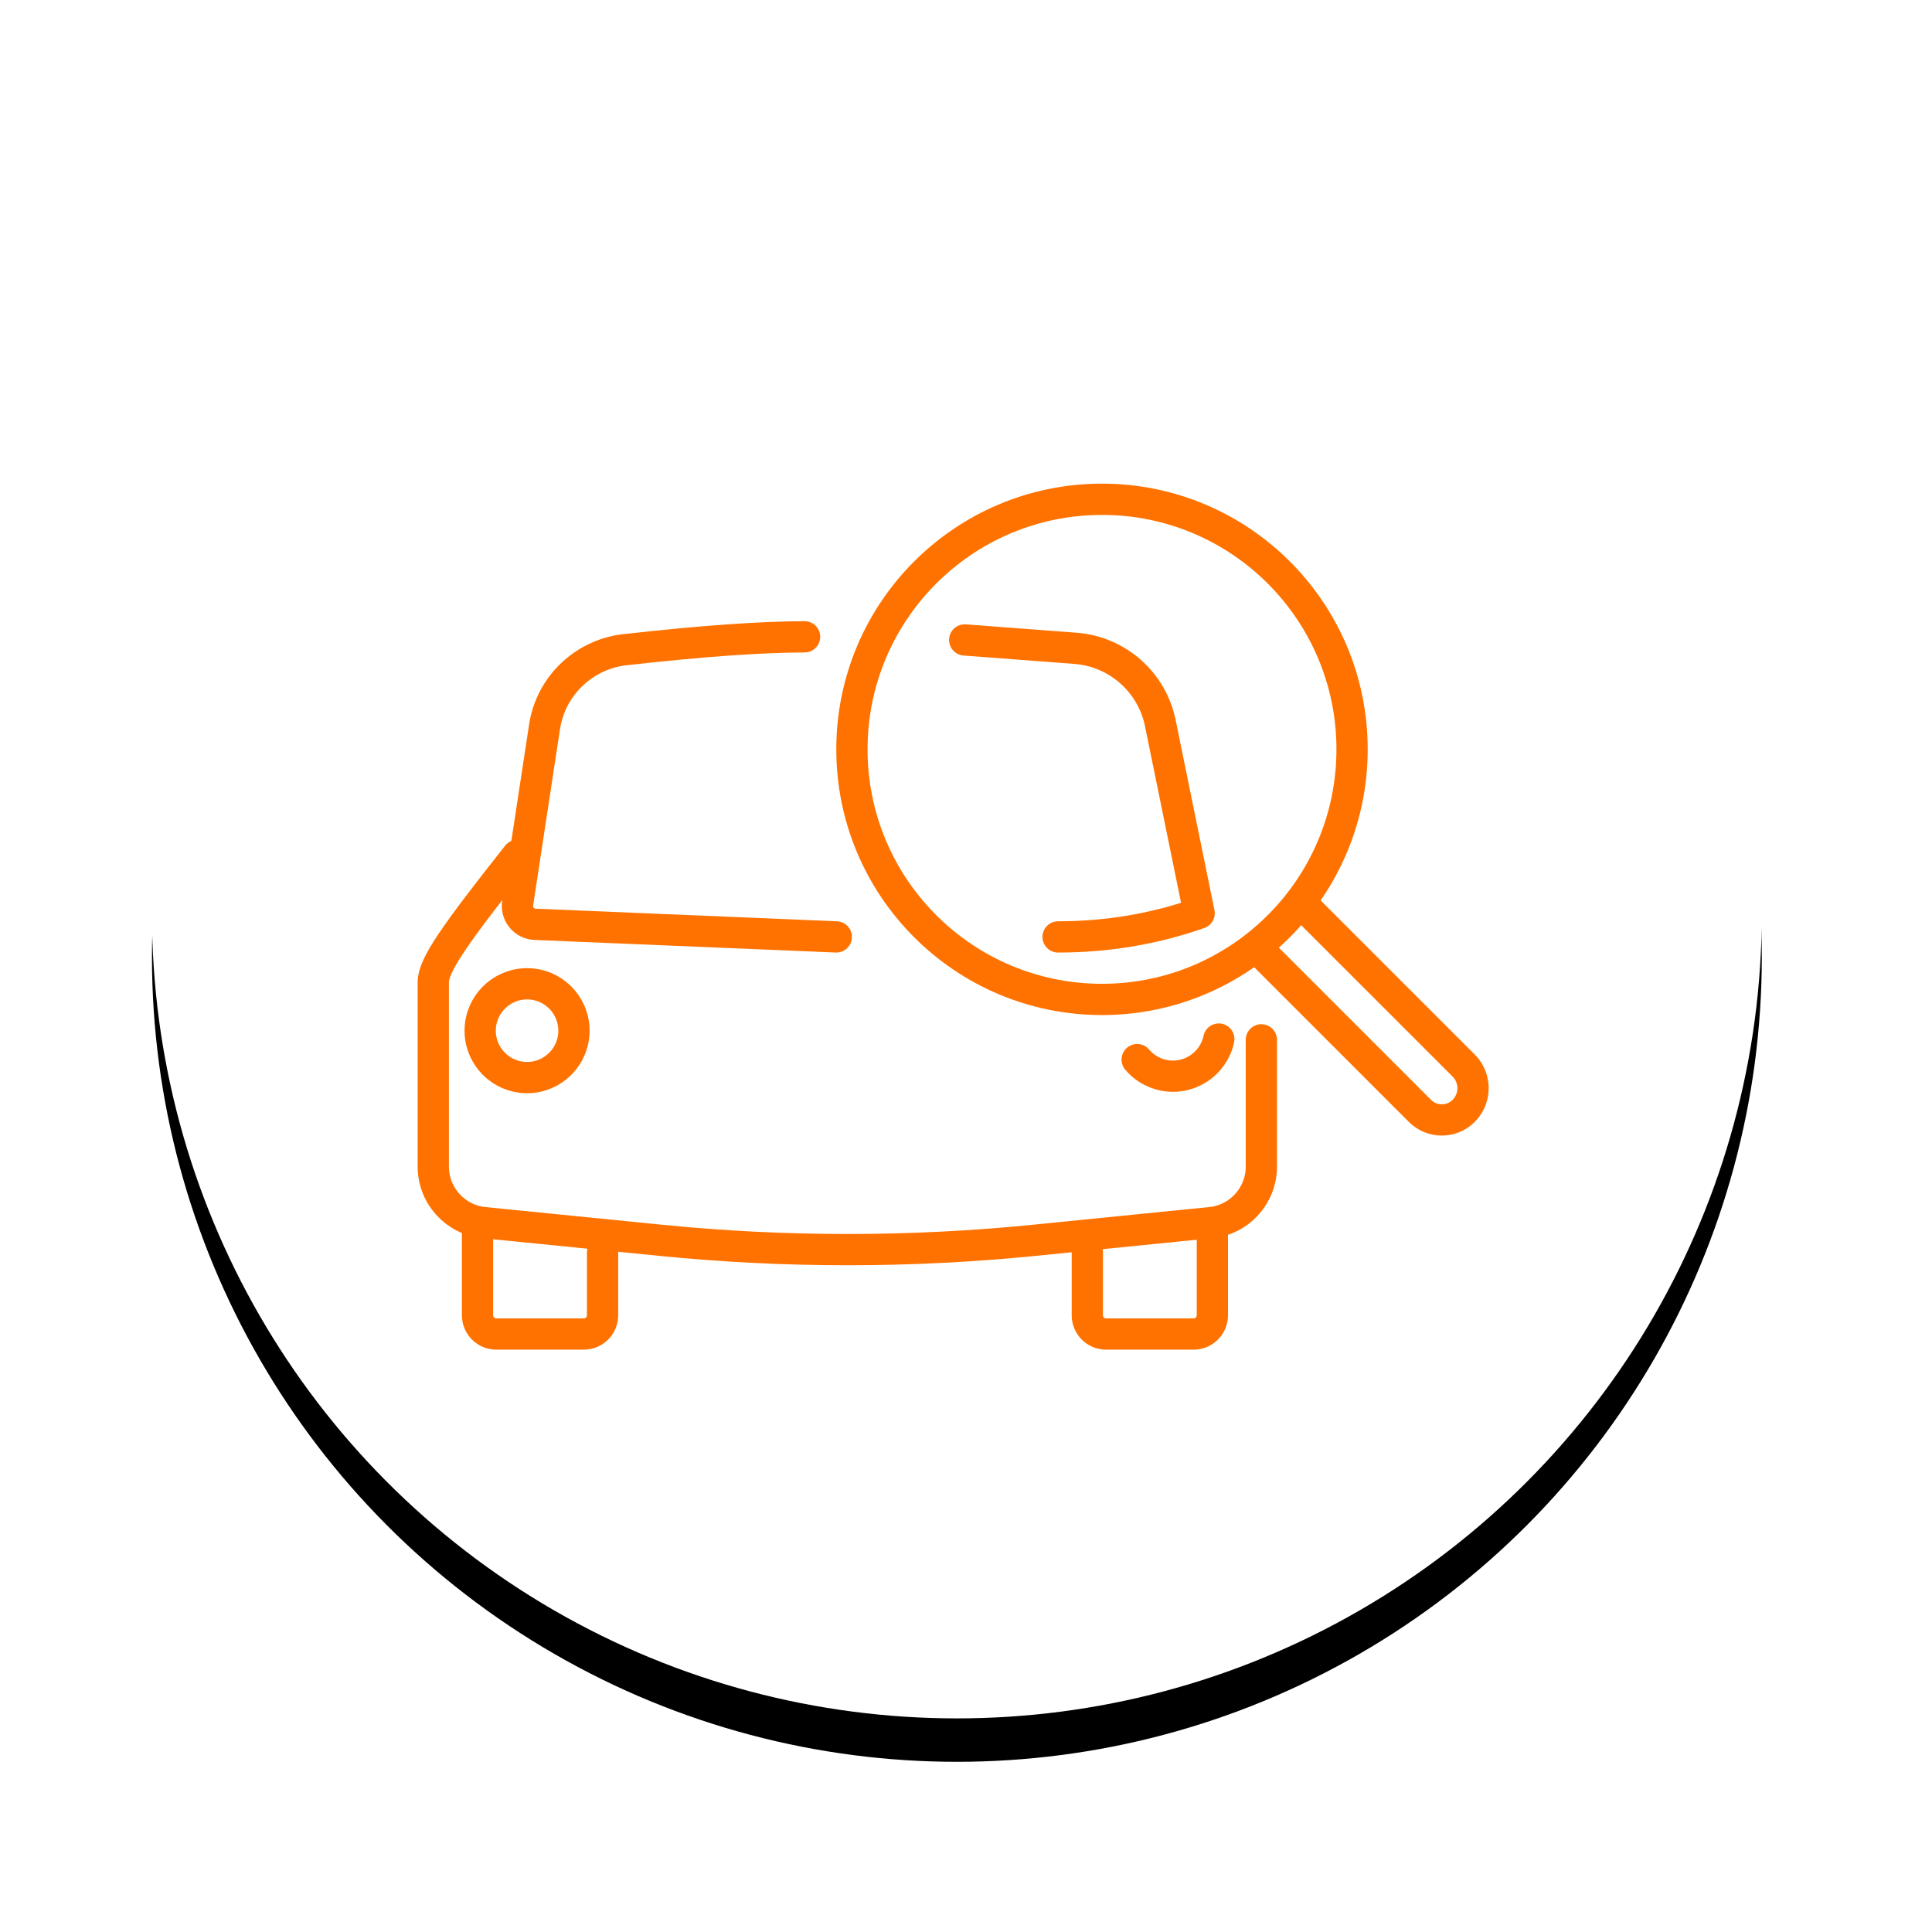
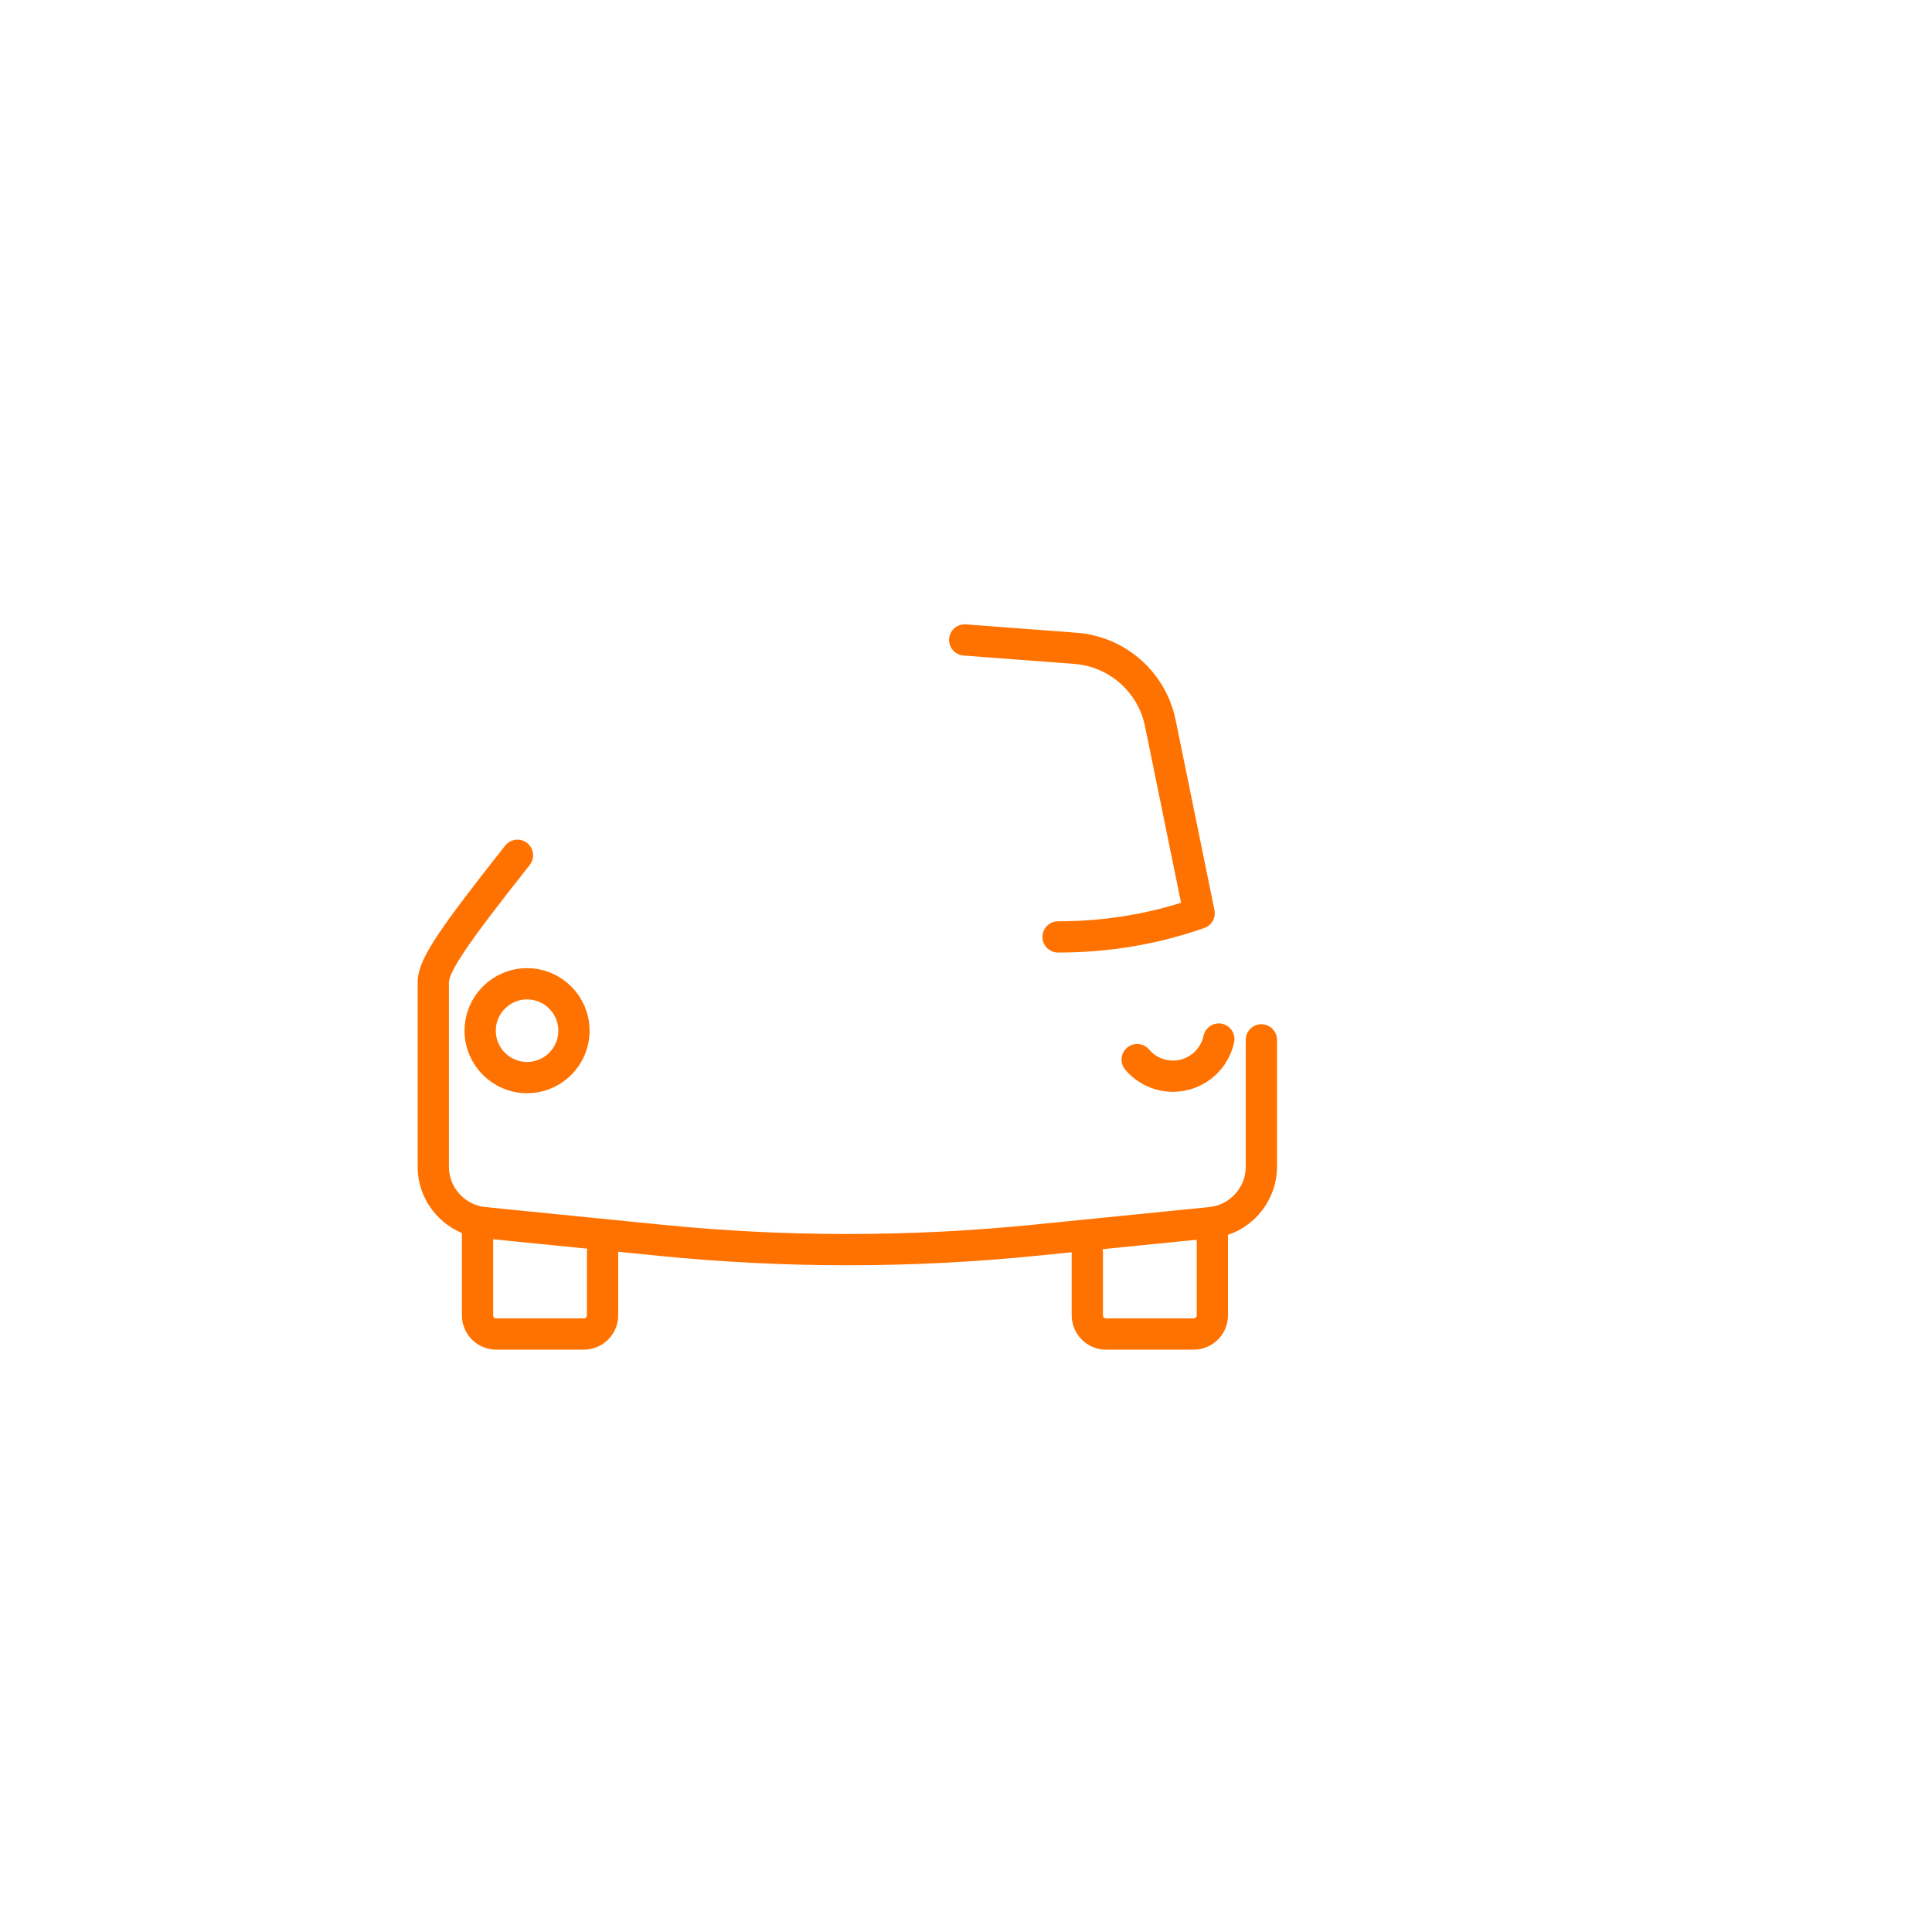
<svg xmlns="http://www.w3.org/2000/svg" xmlns:xlink="http://www.w3.org/1999/xlink" width="89" height="89" viewBox="0 0 89 89">
  <defs>
    <filter id="prefix__a" width="131%" height="131%" x="-15.5%" y="-12.8%" filterUnits="objectBoundingBox">
      <feOffset dy="2" in="SourceAlpha" result="shadowOffsetOuter1" />
      <feGaussianBlur in="shadowOffsetOuter1" result="shadowBlurOuter1" stdDeviation="3.5" />
      <feColorMatrix in="shadowBlurOuter1" values="0 0 0 0 0 0 0 0 0 0 0 0 0 0 0 0 0 0 0.09 0" />
    </filter>
-     <circle id="prefix__b" cx="37.08" cy="37.08" r="37.08" />
  </defs>
  <g fill="none" fill-rule="evenodd" transform="translate(7 5)">
    <use fill="#000" filter="url(#prefix__a)" xlink:href="#prefix__b" />
    <use fill="#FFF" xlink:href="#prefix__b" />
    <g stroke="#FF7200" stroke-width="1.44">
      <g transform="translate(5.04 10.08) translate(7.92 7.2)">
-         <path stroke-linecap="round" stroke-linejoin="round" d="M18.565 20.88L4.67 20.299c-.467-.03-.82-.43-.791-.895.001-.024.004-.048.008-.072l1.238-8.13c.293-1.922 1.87-3.395 3.817-3.565 3.409-.382 6.13-.576 8.162-.581" />
        <path stroke-linecap="round" stroke-linejoin="round" d="M3.877 17.12C.985 20.78 0 22.182 0 22.96v8.502c0 1.332 1.009 2.447 2.334 2.58l8.137.814c5.726.573 11.496.573 17.222 0l8.12-.814c1.324-.133 2.333-1.248 2.333-2.58v-5.84M2.038 34.134v4.176c0 .477.387.864.864.864h4.032c.477 0 .864-.387.864-.864v-2.892h0M35.889 34.134v4.176c0 .477-.387.864-.864.864h-4.032c-.478 0-.864-.387-.864-.864v-2.892h0" />
-         <circle cx="30.805" cy="12.24" r="11.52" />
-         <path stroke-linecap="round" stroke-linejoin="round" d="M38.16 21.603l7.292 7.292c.556.556 1.457.556 2.013 0l.019-.02c.559-.58.55-1.501-.02-2.071L40.1 19.44h0" />
        <circle cx="4.32" cy="25.2" r="2.16" />
        <path stroke-linecap="round" stroke-linejoin="round" d="M32.425 26.532c.298.353.712.614 1.2.717 1.166.248 2.313-.496 2.561-1.663M24.48 7.2l5.104.386c1.925.146 3.52 1.552 3.907 3.443l1.789 8.761h0c-2.071.727-4.237 1.09-6.498 1.09" />
      </g>
    </g>
  </g>
</svg>